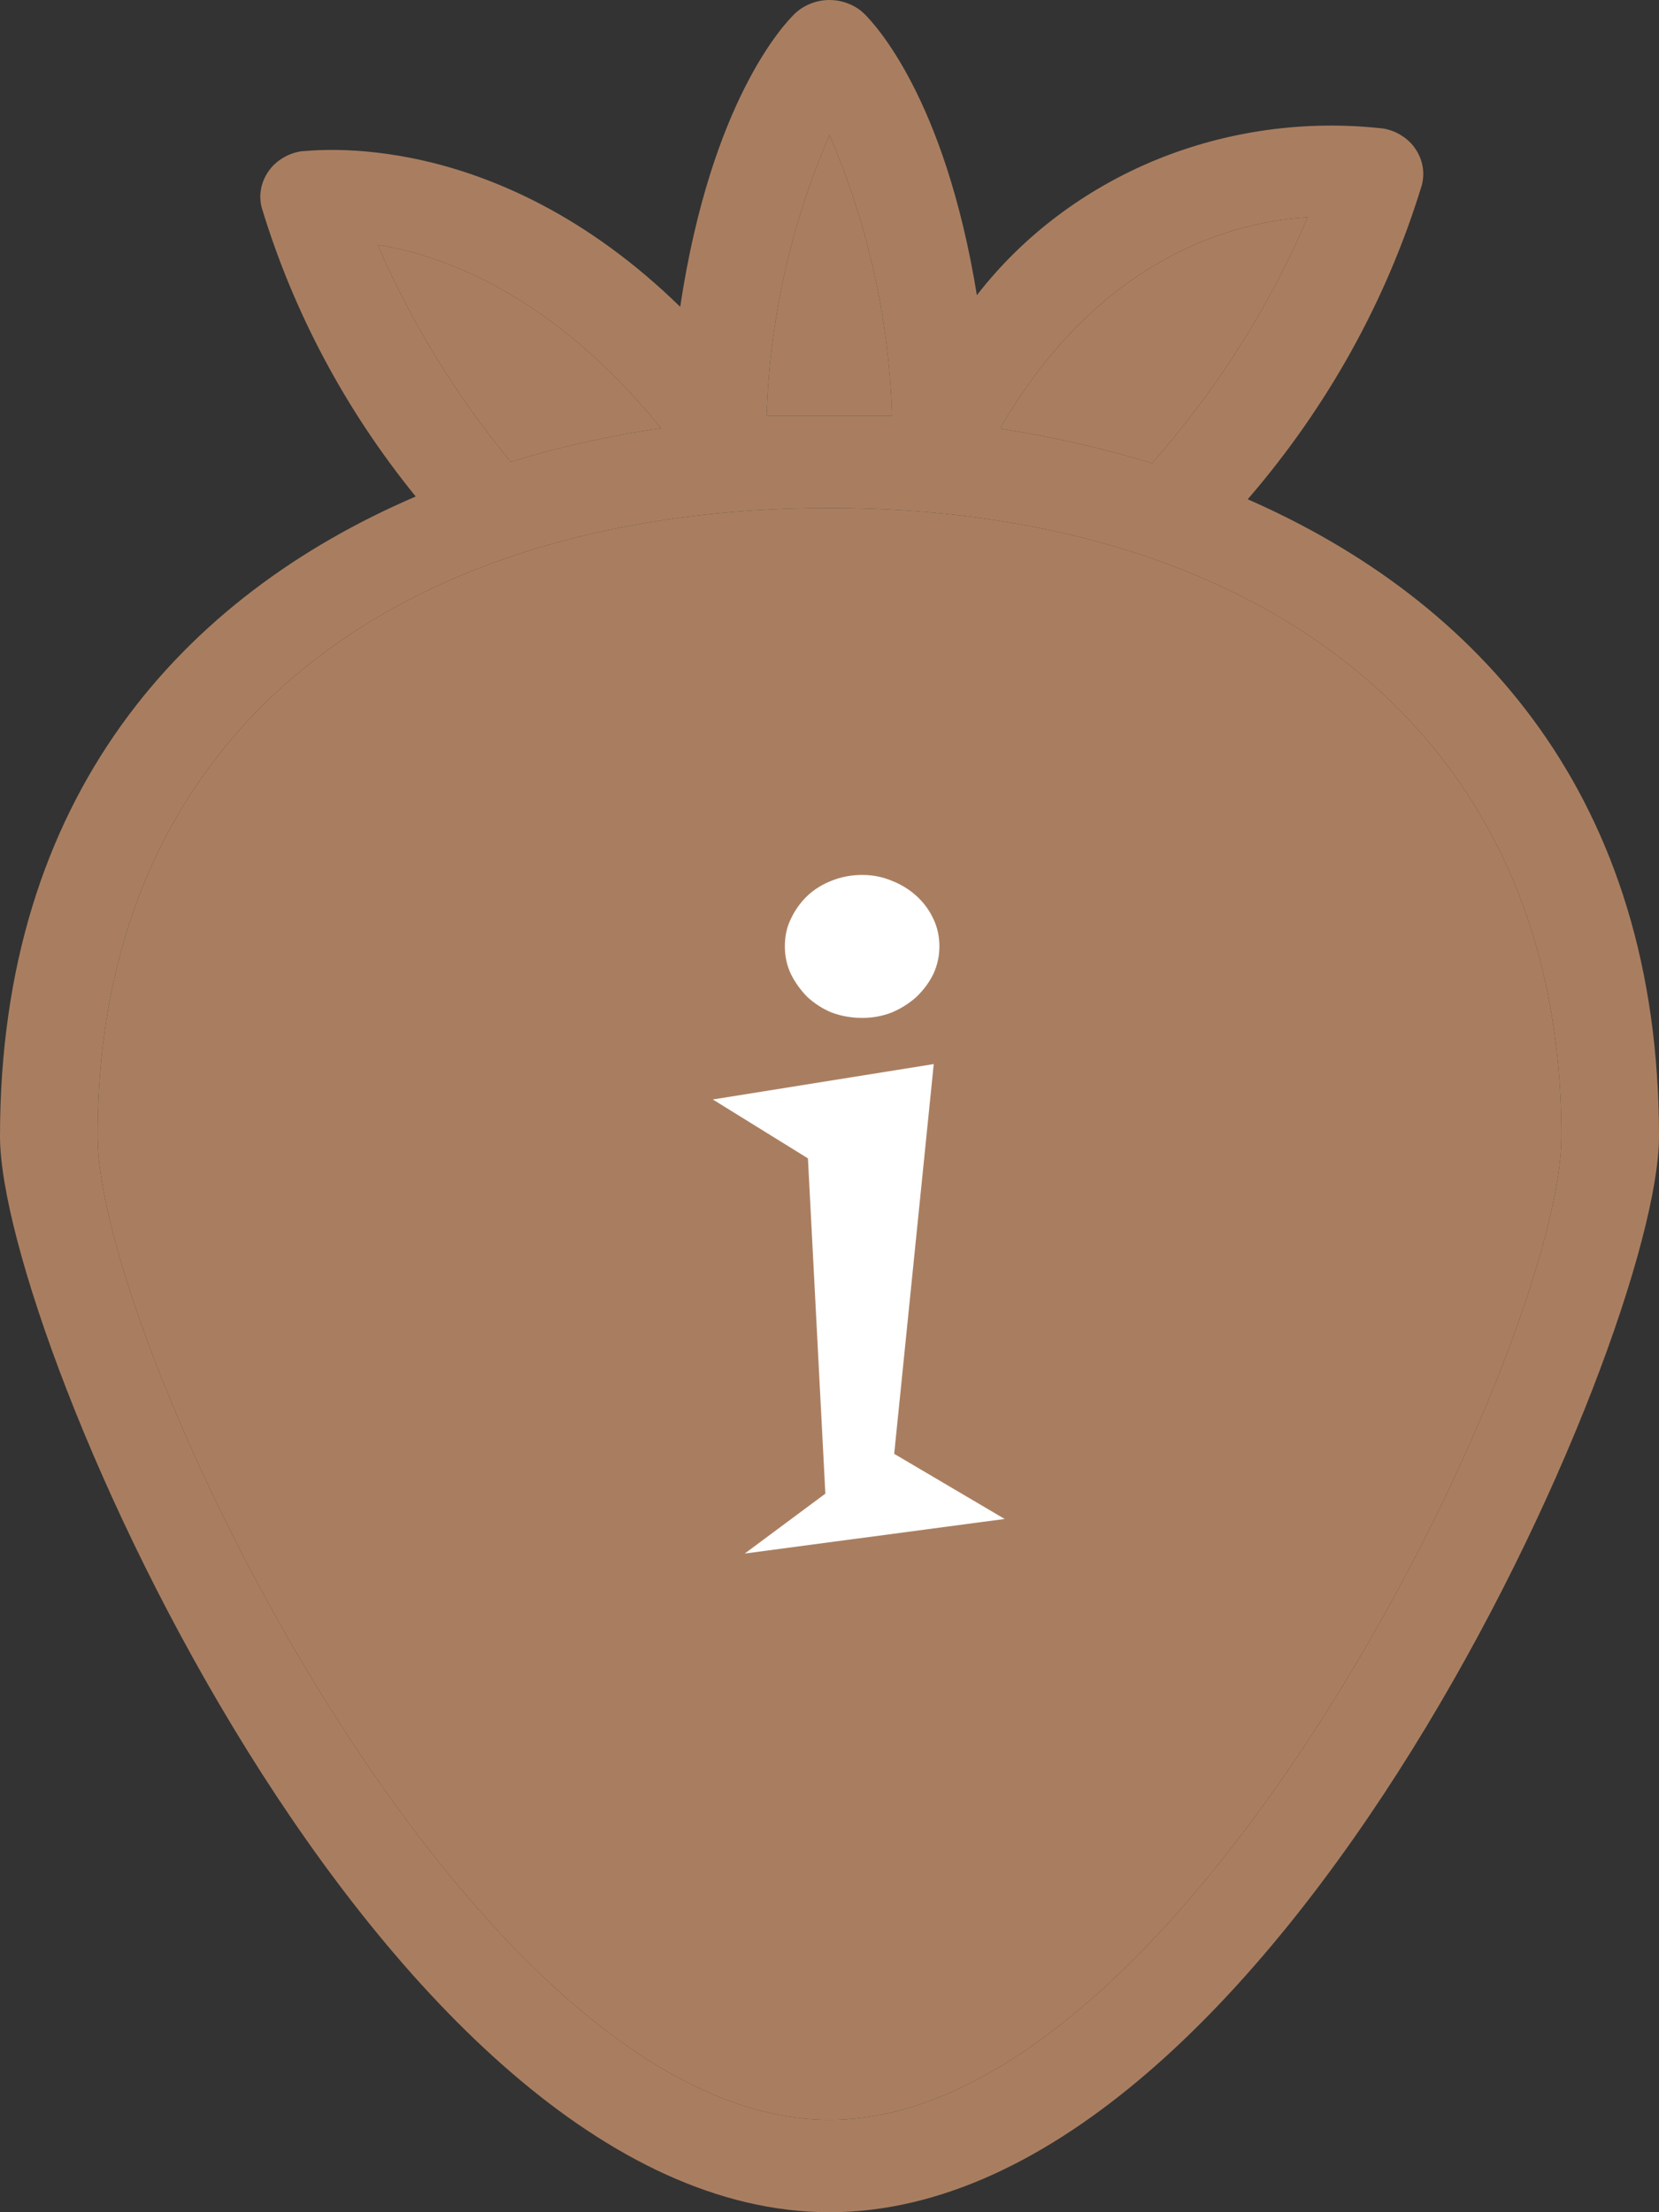
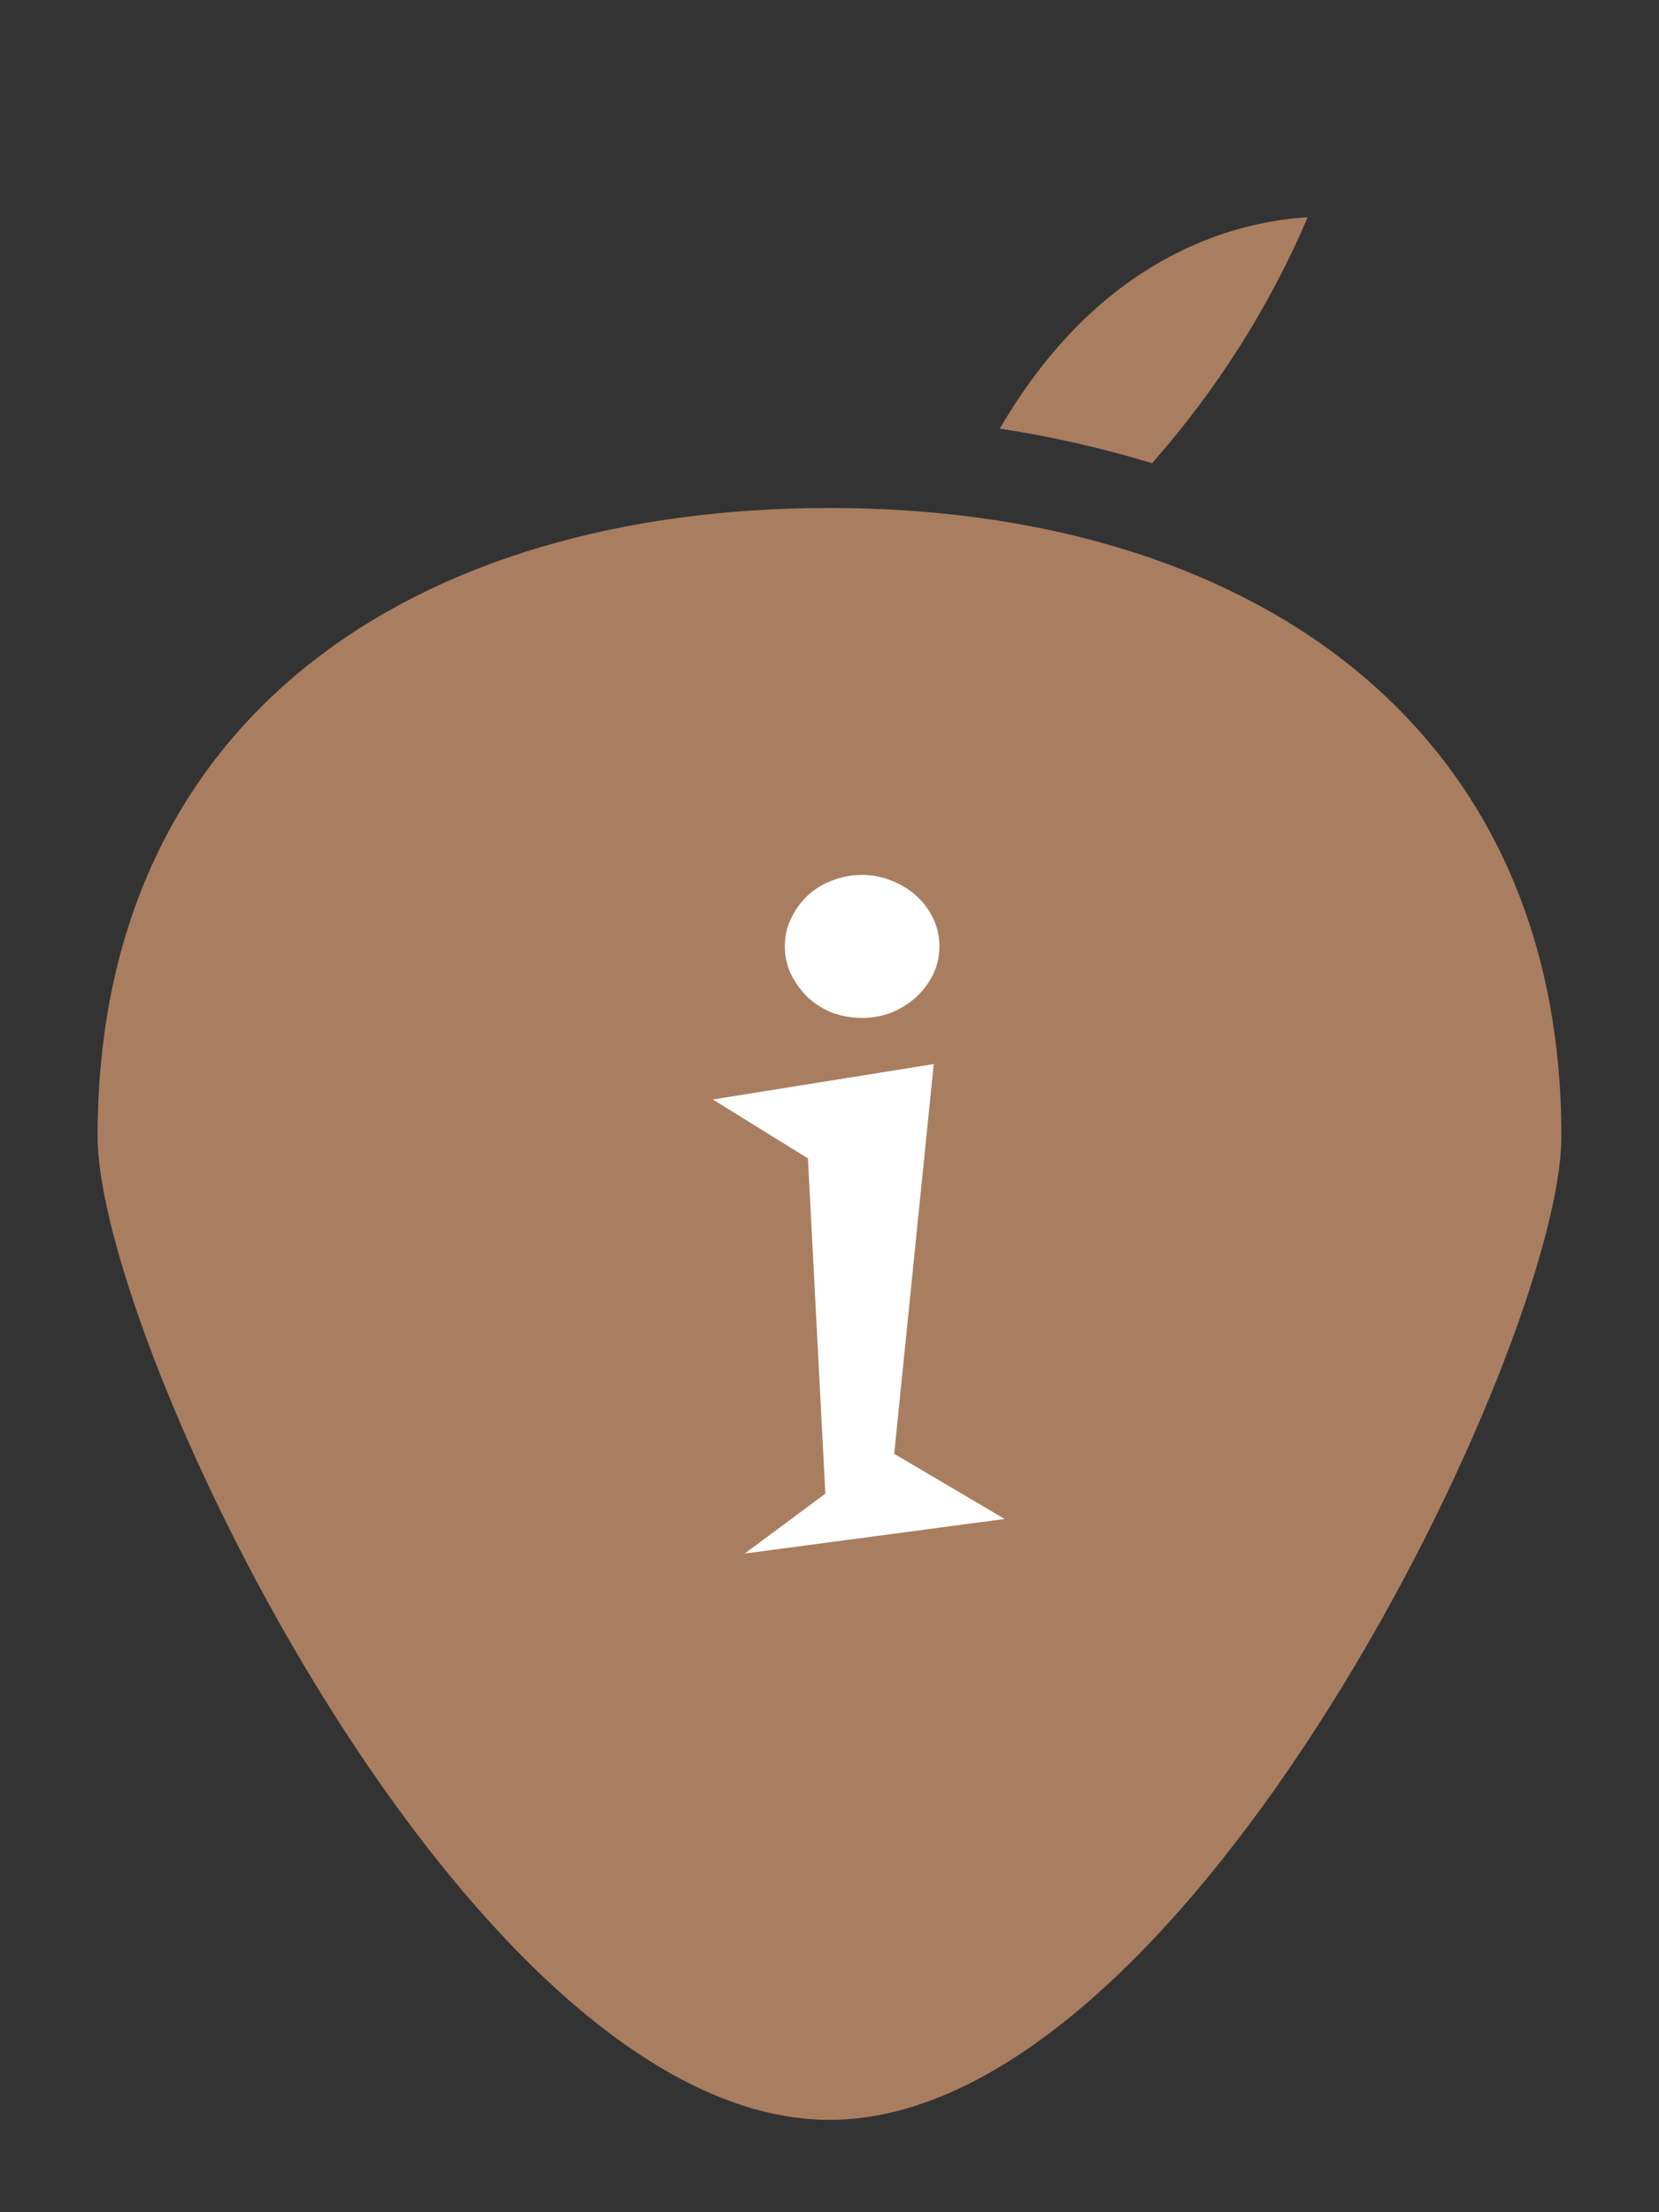
<svg xmlns="http://www.w3.org/2000/svg" width="12" height="16" viewBox="0 0 12 16" fill="none">
  <rect x="0" y="0" width="12" height="16" fill="#333333" stroke="none" />
-   <path d="M3.007 3.591C2.499 2.966 2.121 2.256 1.892 1.498C1.881 1.453 1.88 1.407 1.889 1.362C1.898 1.317 1.917 1.274 1.944 1.236C1.971 1.198 2.006 1.166 2.047 1.142C2.088 1.117 2.133 1.101 2.181 1.094C2.245 1.094 3.572 0.903 4.92 2.219C5.146 0.72 5.679 0.166 5.749 0.099C5.782 0.067 5.821 0.043 5.864 0.026C5.907 0.009 5.953 0 6 0C6.047 0 6.093 0.009 6.136 0.026C6.179 0.043 6.218 0.067 6.251 0.099C6.321 0.169 6.833 0.7 7.066 2.135C7.399 1.705 7.848 1.367 8.365 1.155C8.882 0.944 9.45 0.866 10.009 0.93C10.056 0.939 10.101 0.956 10.14 0.982C10.18 1.007 10.214 1.04 10.239 1.078C10.265 1.116 10.282 1.159 10.29 1.203C10.298 1.248 10.296 1.293 10.285 1.337C10.032 2.168 9.603 2.942 9.025 3.611C10.691 4.342 12 5.768 12 8.218C12 9.684 9.233 16 6 16C2.767 16 0 9.684 0 8.218C0 5.754 1.327 4.312 3.007 3.591ZM2.732 1.771C2.975 2.334 3.299 2.862 3.695 3.34C4.05 3.231 4.414 3.15 4.782 3.097C3.999 2.132 3.205 1.845 2.732 1.771ZM6 0.977C5.721 1.622 5.567 2.31 5.545 3.007C5.696 3.007 5.848 3.007 6 3.007C6.152 3.007 6.3 3.007 6.452 3.007C6.431 2.31 6.278 1.622 6 0.977ZM9.459 1.571C8.919 1.604 7.955 1.858 7.232 3.1C7.605 3.157 7.973 3.241 8.333 3.35C8.804 2.816 9.184 2.216 9.459 1.571ZM6 15.332C8.601 15.332 11.294 9.72 11.294 8.218C11.294 5.203 8.989 3.674 6 3.674C3.011 3.674 0.706 5.18 0.706 8.218C0.706 9.72 3.399 15.332 6 15.332Z" fill="#A97E60" />
  <path d="M6 15.332C8.601 15.332 11.294 9.72 11.294 8.218C11.294 5.203 8.989 3.674 6 3.674C3.011 3.674 0.706 5.18 0.706 8.218C0.706 9.72 3.399 15.332 6 15.332Z" fill="#A97E60" />
-   <path d="M2.732 1.771C2.975 2.334 3.299 2.862 3.695 3.34C4.05 3.231 4.414 3.15 4.782 3.097C3.999 2.132 3.205 1.845 2.732 1.771Z" fill="#A97E60" />
-   <path d="M6 0.977C5.721 1.622 5.567 2.31 5.545 3.007H6H6.452C6.431 2.31 6.278 1.622 6 0.977Z" fill="#A97E60" />
  <path d="M9.459 1.571C8.919 1.604 7.955 1.858 7.232 3.1C7.605 3.157 7.973 3.241 8.333 3.35C8.804 2.816 9.184 2.216 9.459 1.571Z" fill="#A97E60" />
  <path d="M5.387 11.236L5.97 10.803L5.844 8.378L5.156 7.952L6.754 7.696L6.468 10.515L7.267 10.986L5.387 11.236ZM6.795 6.845C6.795 6.915 6.78 6.982 6.751 7.045C6.721 7.106 6.68 7.161 6.628 7.211C6.576 7.257 6.517 7.295 6.45 7.323C6.383 7.349 6.312 7.362 6.238 7.362C6.159 7.362 6.084 7.349 6.015 7.323C5.948 7.295 5.89 7.257 5.84 7.211C5.791 7.161 5.751 7.106 5.721 7.045C5.691 6.982 5.677 6.915 5.677 6.845C5.677 6.772 5.691 6.705 5.721 6.645C5.751 6.581 5.791 6.526 5.84 6.479C5.89 6.432 5.948 6.396 6.015 6.37C6.084 6.342 6.159 6.328 6.238 6.328C6.312 6.328 6.383 6.342 6.45 6.37C6.517 6.396 6.576 6.432 6.628 6.479C6.68 6.526 6.721 6.581 6.751 6.645C6.78 6.705 6.795 6.772 6.795 6.845Z" fill="white" />
</svg>